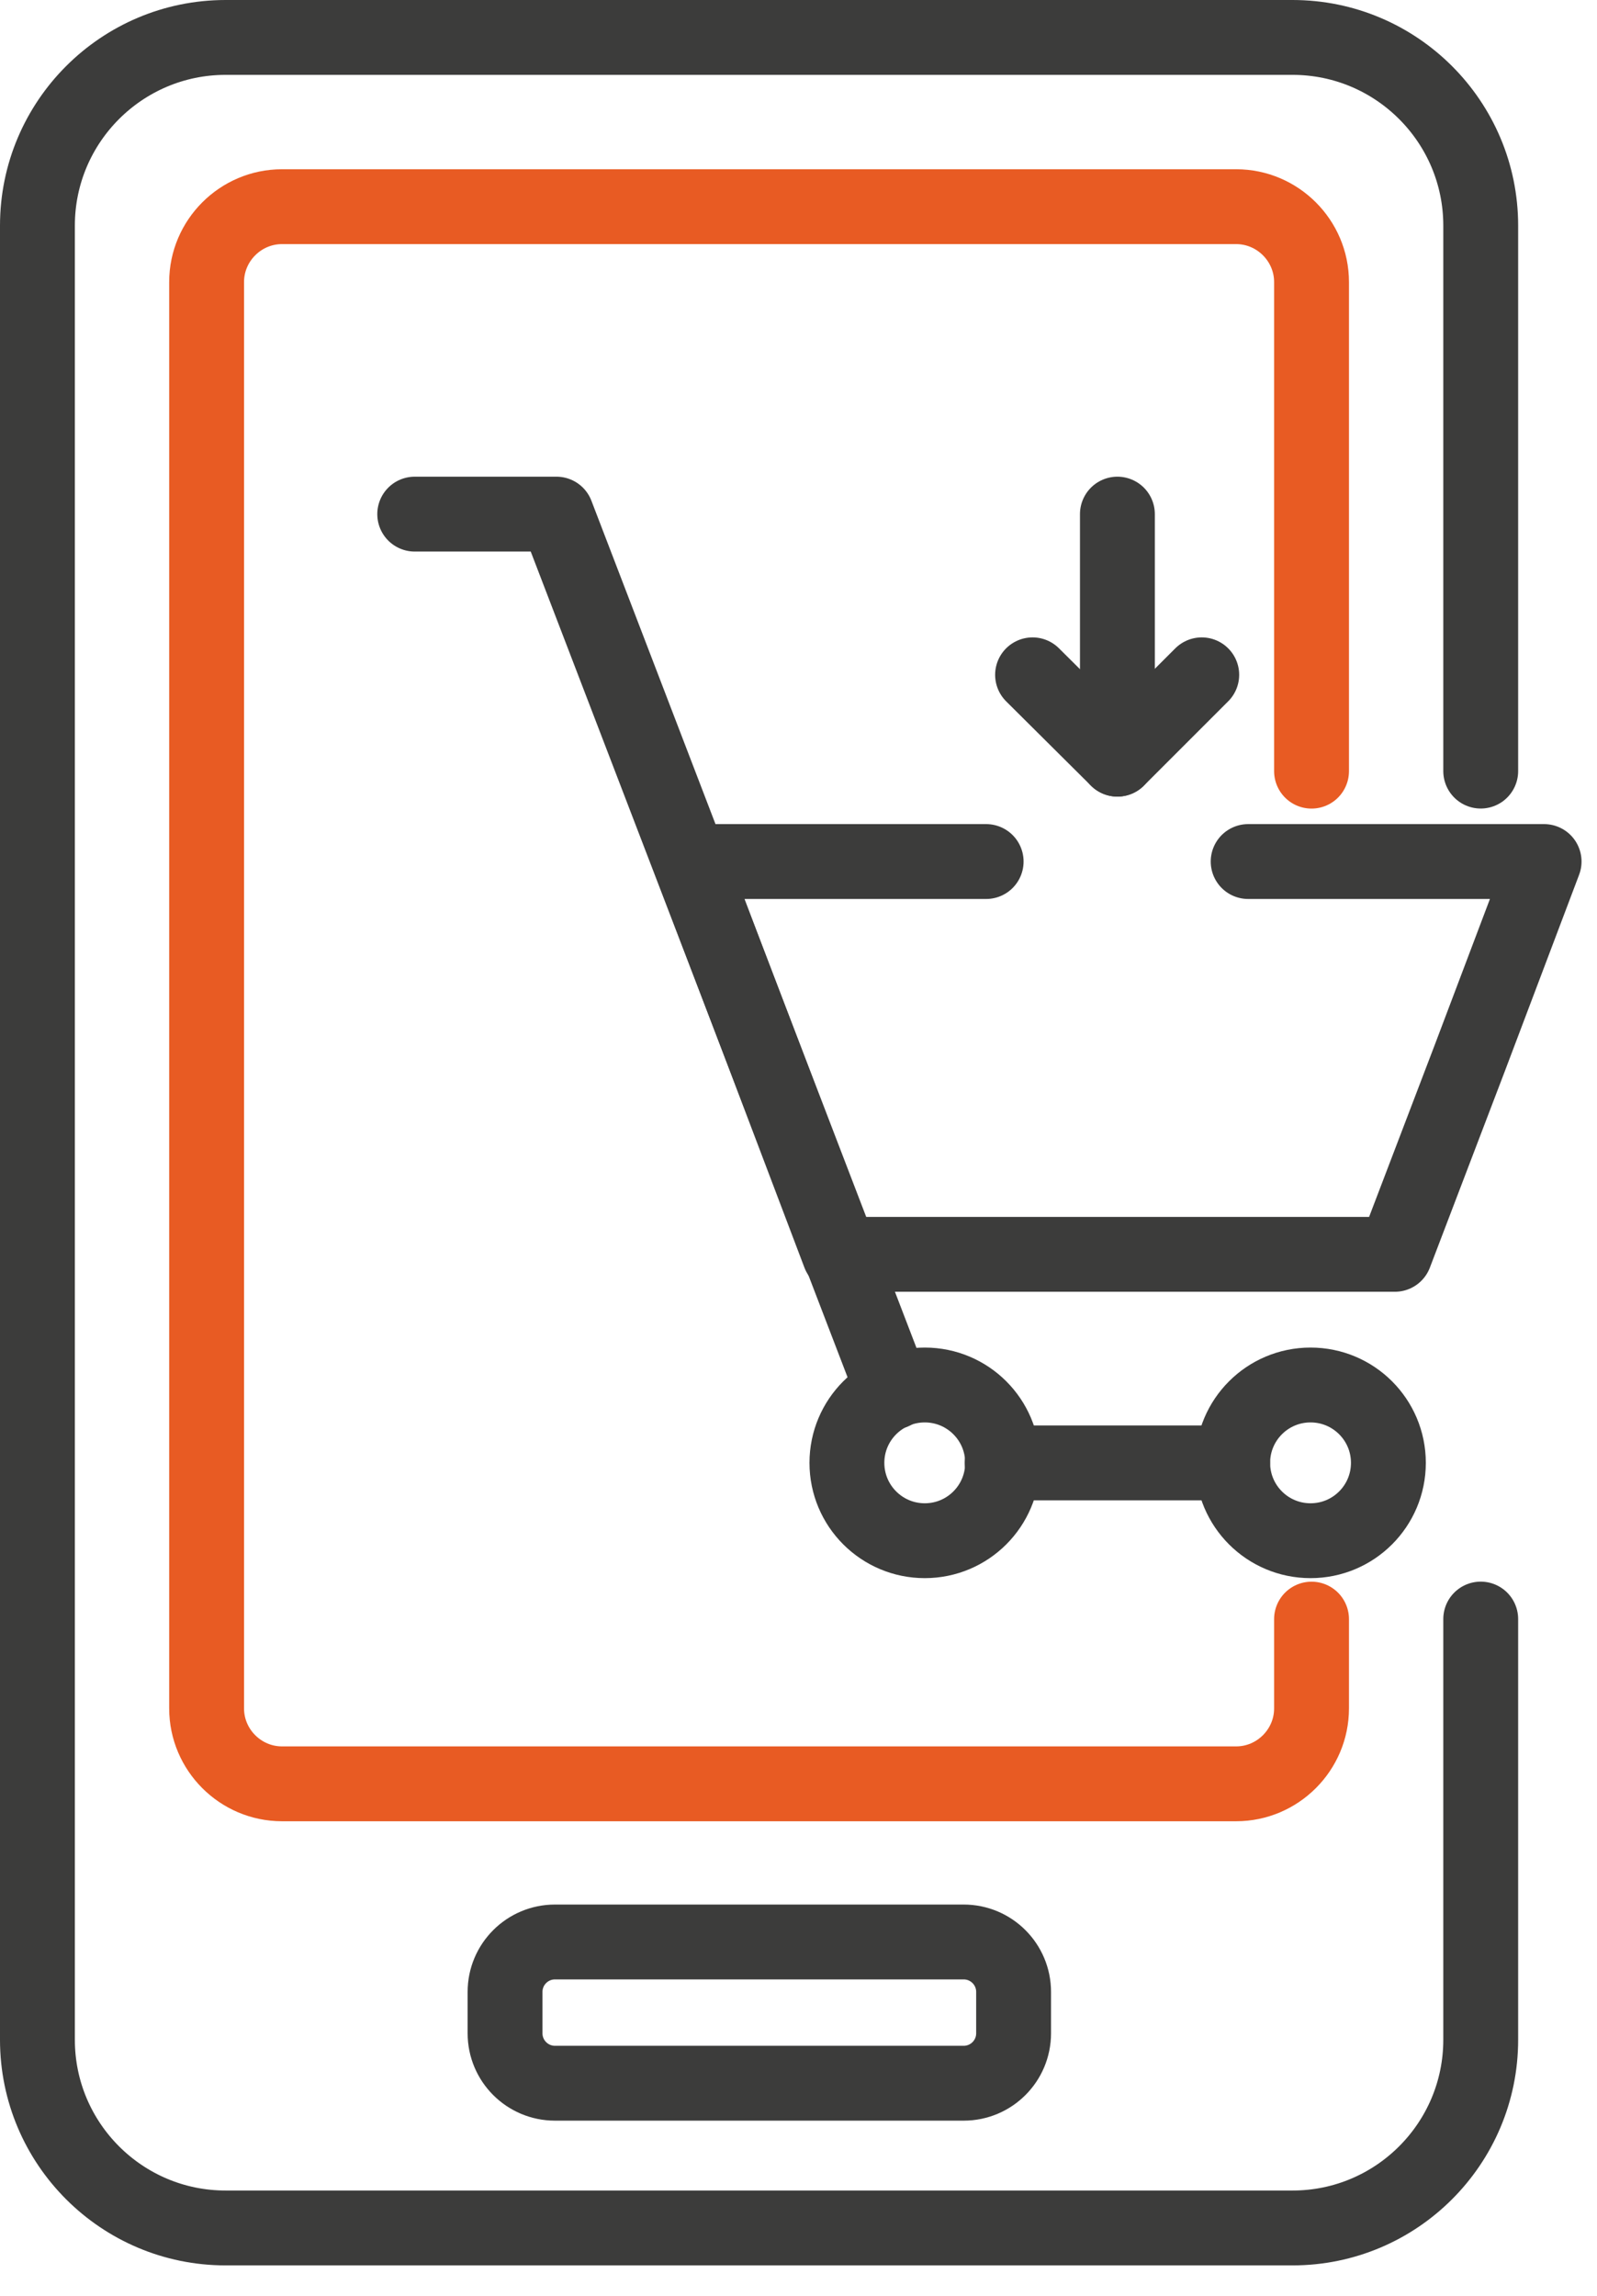
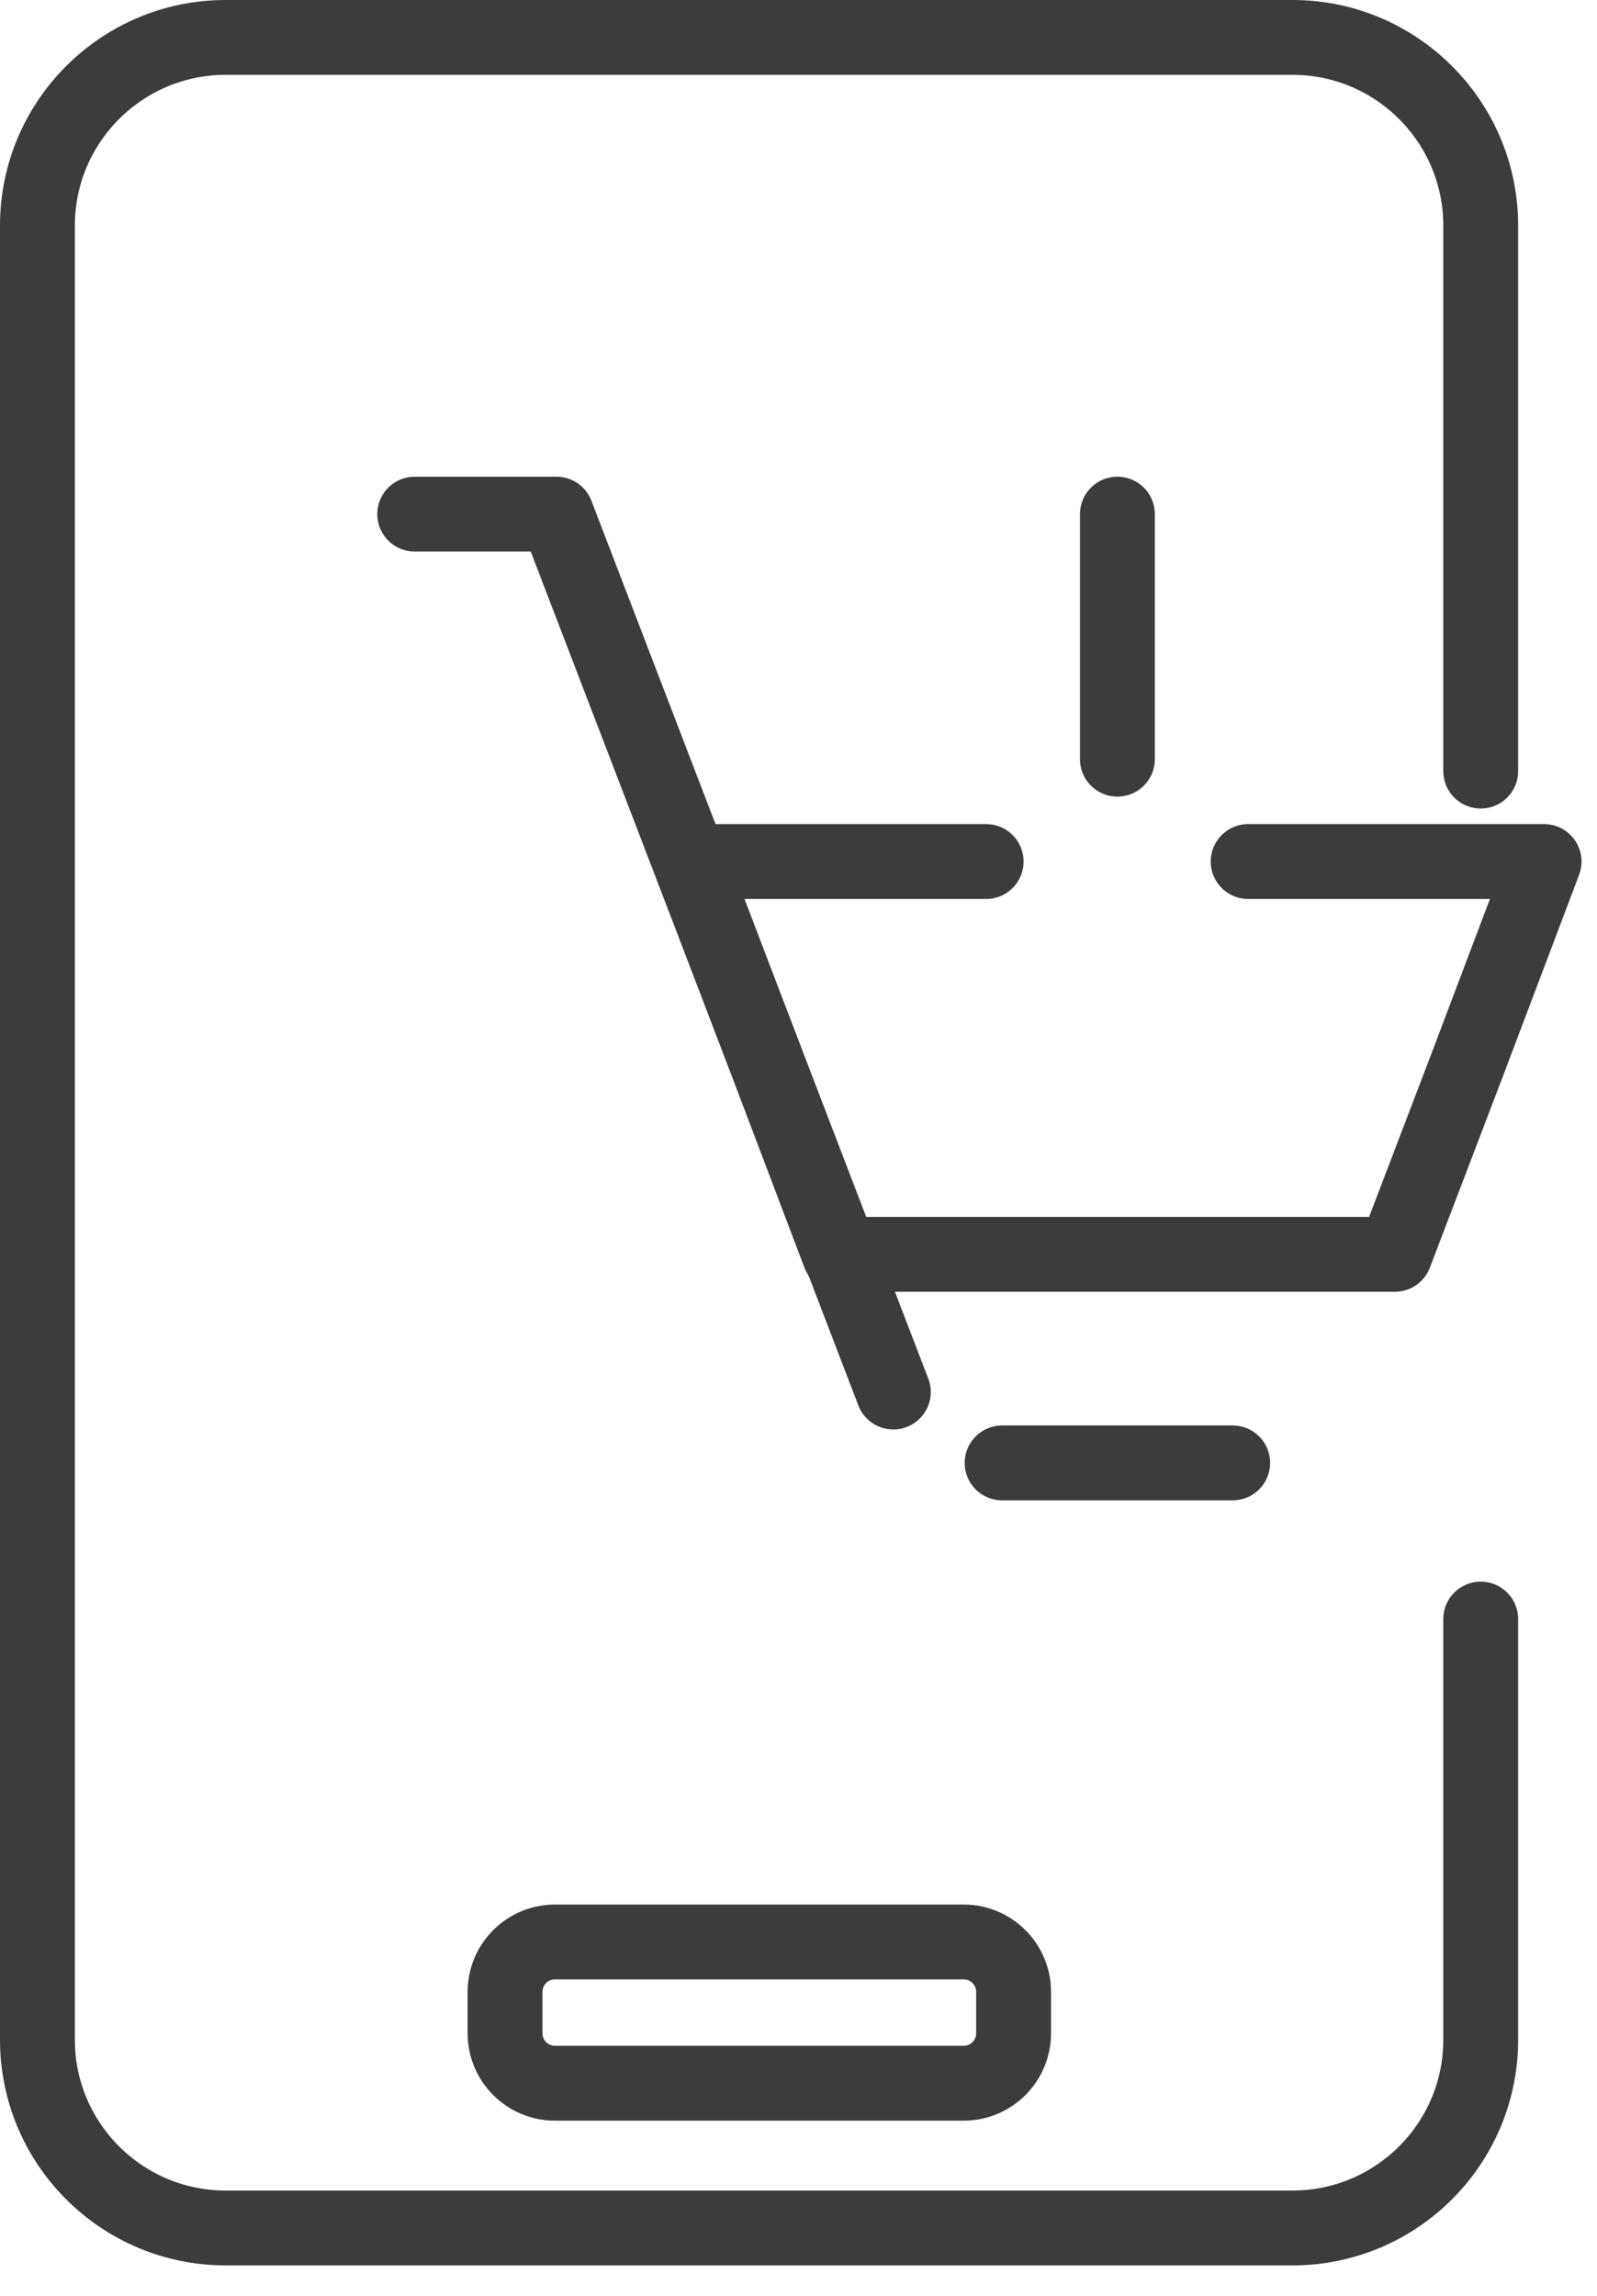
<svg xmlns="http://www.w3.org/2000/svg" width="32" height="46" viewBox="0 0 32 46" fill="none">
  <g clip-path="url(#clip0_132_10136)">
    <path d="M29.67 32.44V40.87C29.67 42.95 27.98 44.64 25.9 44.64H4.52C2.44 44.64 0.75 42.95 0.75 40.87V4.52C0.75 2.44 2.44 0.75 4.52 0.75H25.9C27.98 0.75 29.67 2.44 29.67 4.52V15.45" stroke="#3C3C3B" stroke-width="1.5" stroke-linecap="round" stroke-linejoin="round" />
-     <path d="M26.28 32.441V34.231C26.28 35.061 25.6 35.741 24.77 35.741H5.65C4.82 35.741 4.14 35.061 4.14 34.231V5.651C4.14 4.821 4.82 4.141 5.65 4.141H24.77C25.6 4.141 26.28 4.821 26.28 5.651V15.451" stroke="#E85B23" stroke-width="1.5" stroke-linecap="round" stroke-linejoin="round" />
    <path d="M19.31 38.91H11.12C10.568 38.91 10.12 39.358 10.12 39.91V40.74C10.12 41.292 10.568 41.74 11.12 41.74H19.31C19.862 41.74 20.31 41.292 20.31 40.74V39.91C20.31 39.358 19.862 38.91 19.31 38.91Z" stroke="#3C3C3B" stroke-width="1.5" stroke-linecap="round" stroke-linejoin="round" />
    <path d="M25.01 17.262H30.94L29.45 21.202L27.95 25.132H22.39H16.82L15.33 21.202L13.83 17.262H19.76" stroke="#3C3C3B" stroke-width="1.5" stroke-linecap="round" stroke-linejoin="round" />
    <path d="M17.9 27.891L11.15 10.301H8.31" stroke="#3C3C3B" stroke-width="1.5" stroke-linecap="round" stroke-linejoin="round" />
-     <path d="M18.53 30.87C19.392 30.87 20.09 30.172 20.09 29.31C20.09 28.448 19.392 27.75 18.53 27.75C17.669 27.75 16.97 28.448 16.97 29.31C16.97 30.172 17.669 30.87 18.53 30.87Z" stroke="#3C3C3B" stroke-width="1.5" stroke-linecap="round" stroke-linejoin="round" />
-     <path d="M26.26 30.87C27.122 30.87 27.82 30.172 27.82 29.31C27.82 28.448 27.122 27.75 26.26 27.75C25.398 27.75 24.7 28.448 24.7 29.31C24.7 30.172 25.398 30.87 26.26 30.87Z" stroke="#3C3C3B" stroke-width="1.5" stroke-linecap="round" stroke-linejoin="round" />
    <path d="M20.08 29.311H24.7" stroke="#3C3C3B" stroke-width="1.5" stroke-linecap="round" stroke-linejoin="round" />
    <path d="M22.39 10.301V15.211" stroke="#3C3C3B" stroke-width="1.5" stroke-linecap="round" stroke-linejoin="round" />
-     <path d="M24.08 13.521L22.39 15.211L20.69 13.521" stroke="#3C3C3B" stroke-width="1.5" stroke-linecap="round" stroke-linejoin="round" />
  </g>
  <defs>
    <clipPath id="clip0_132_10136">
      <rect width="31.69" height="45.39" fill="white" />
    </clipPath>
  </defs>
</svg>